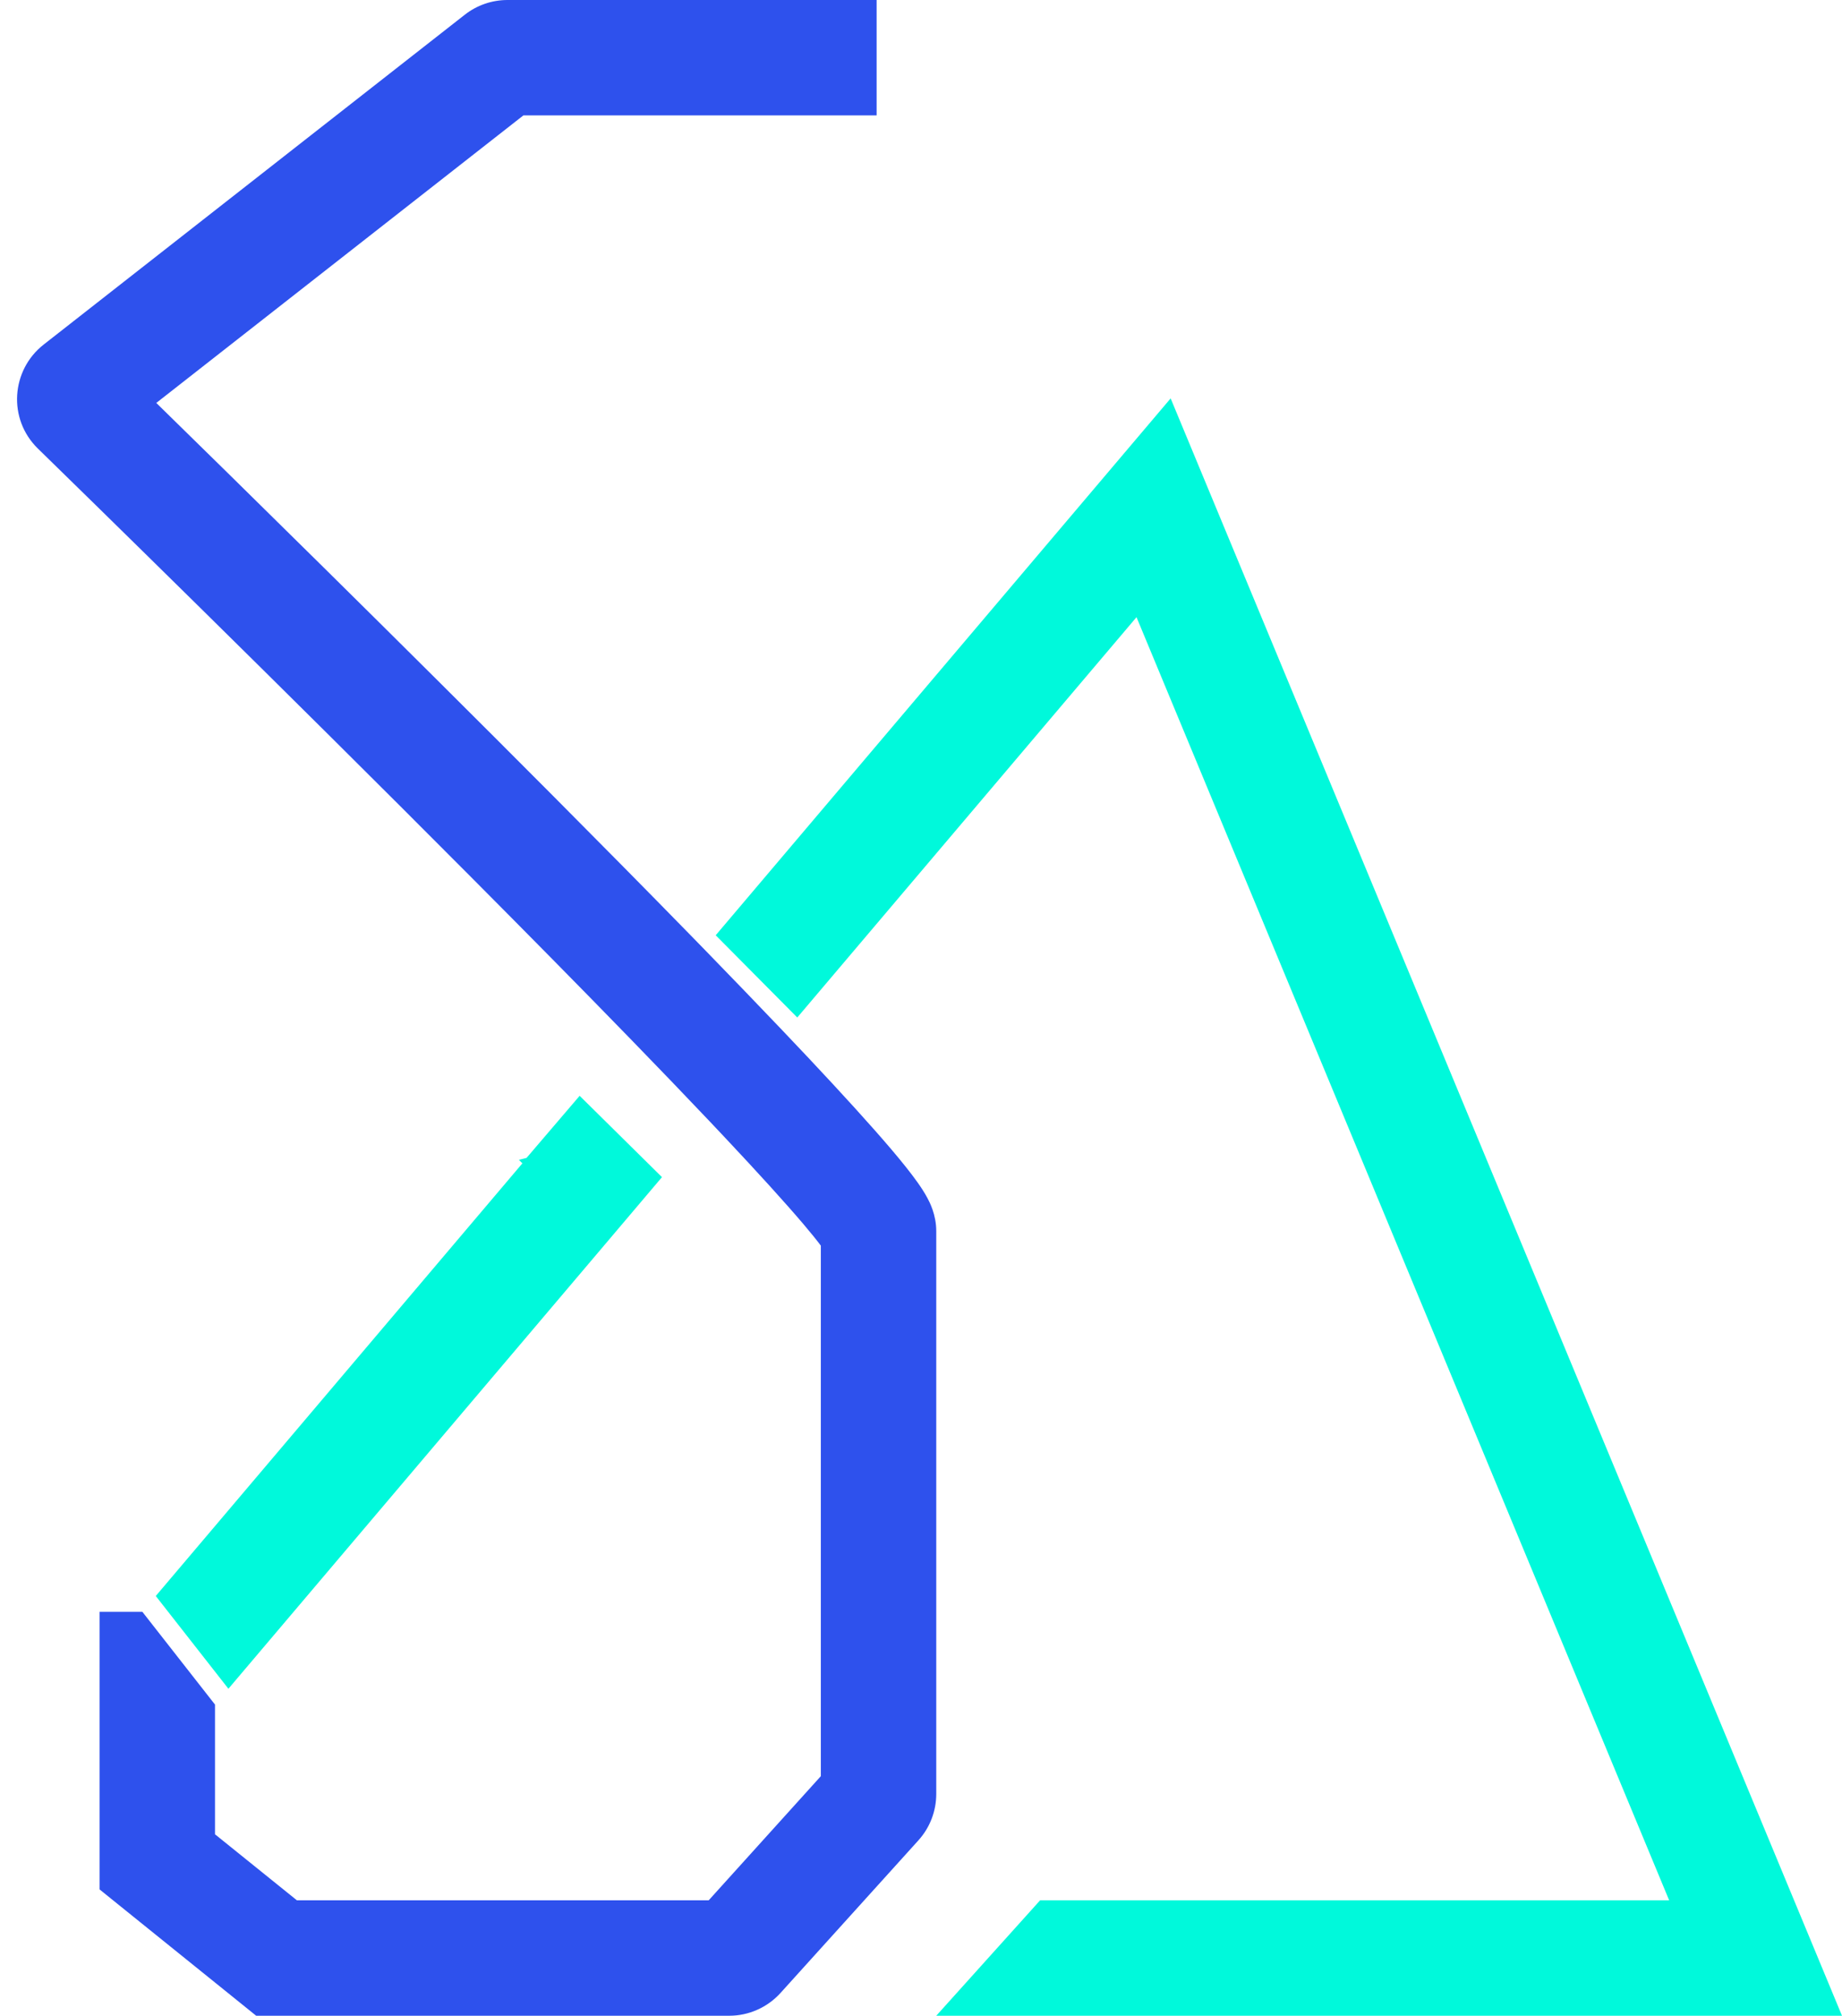
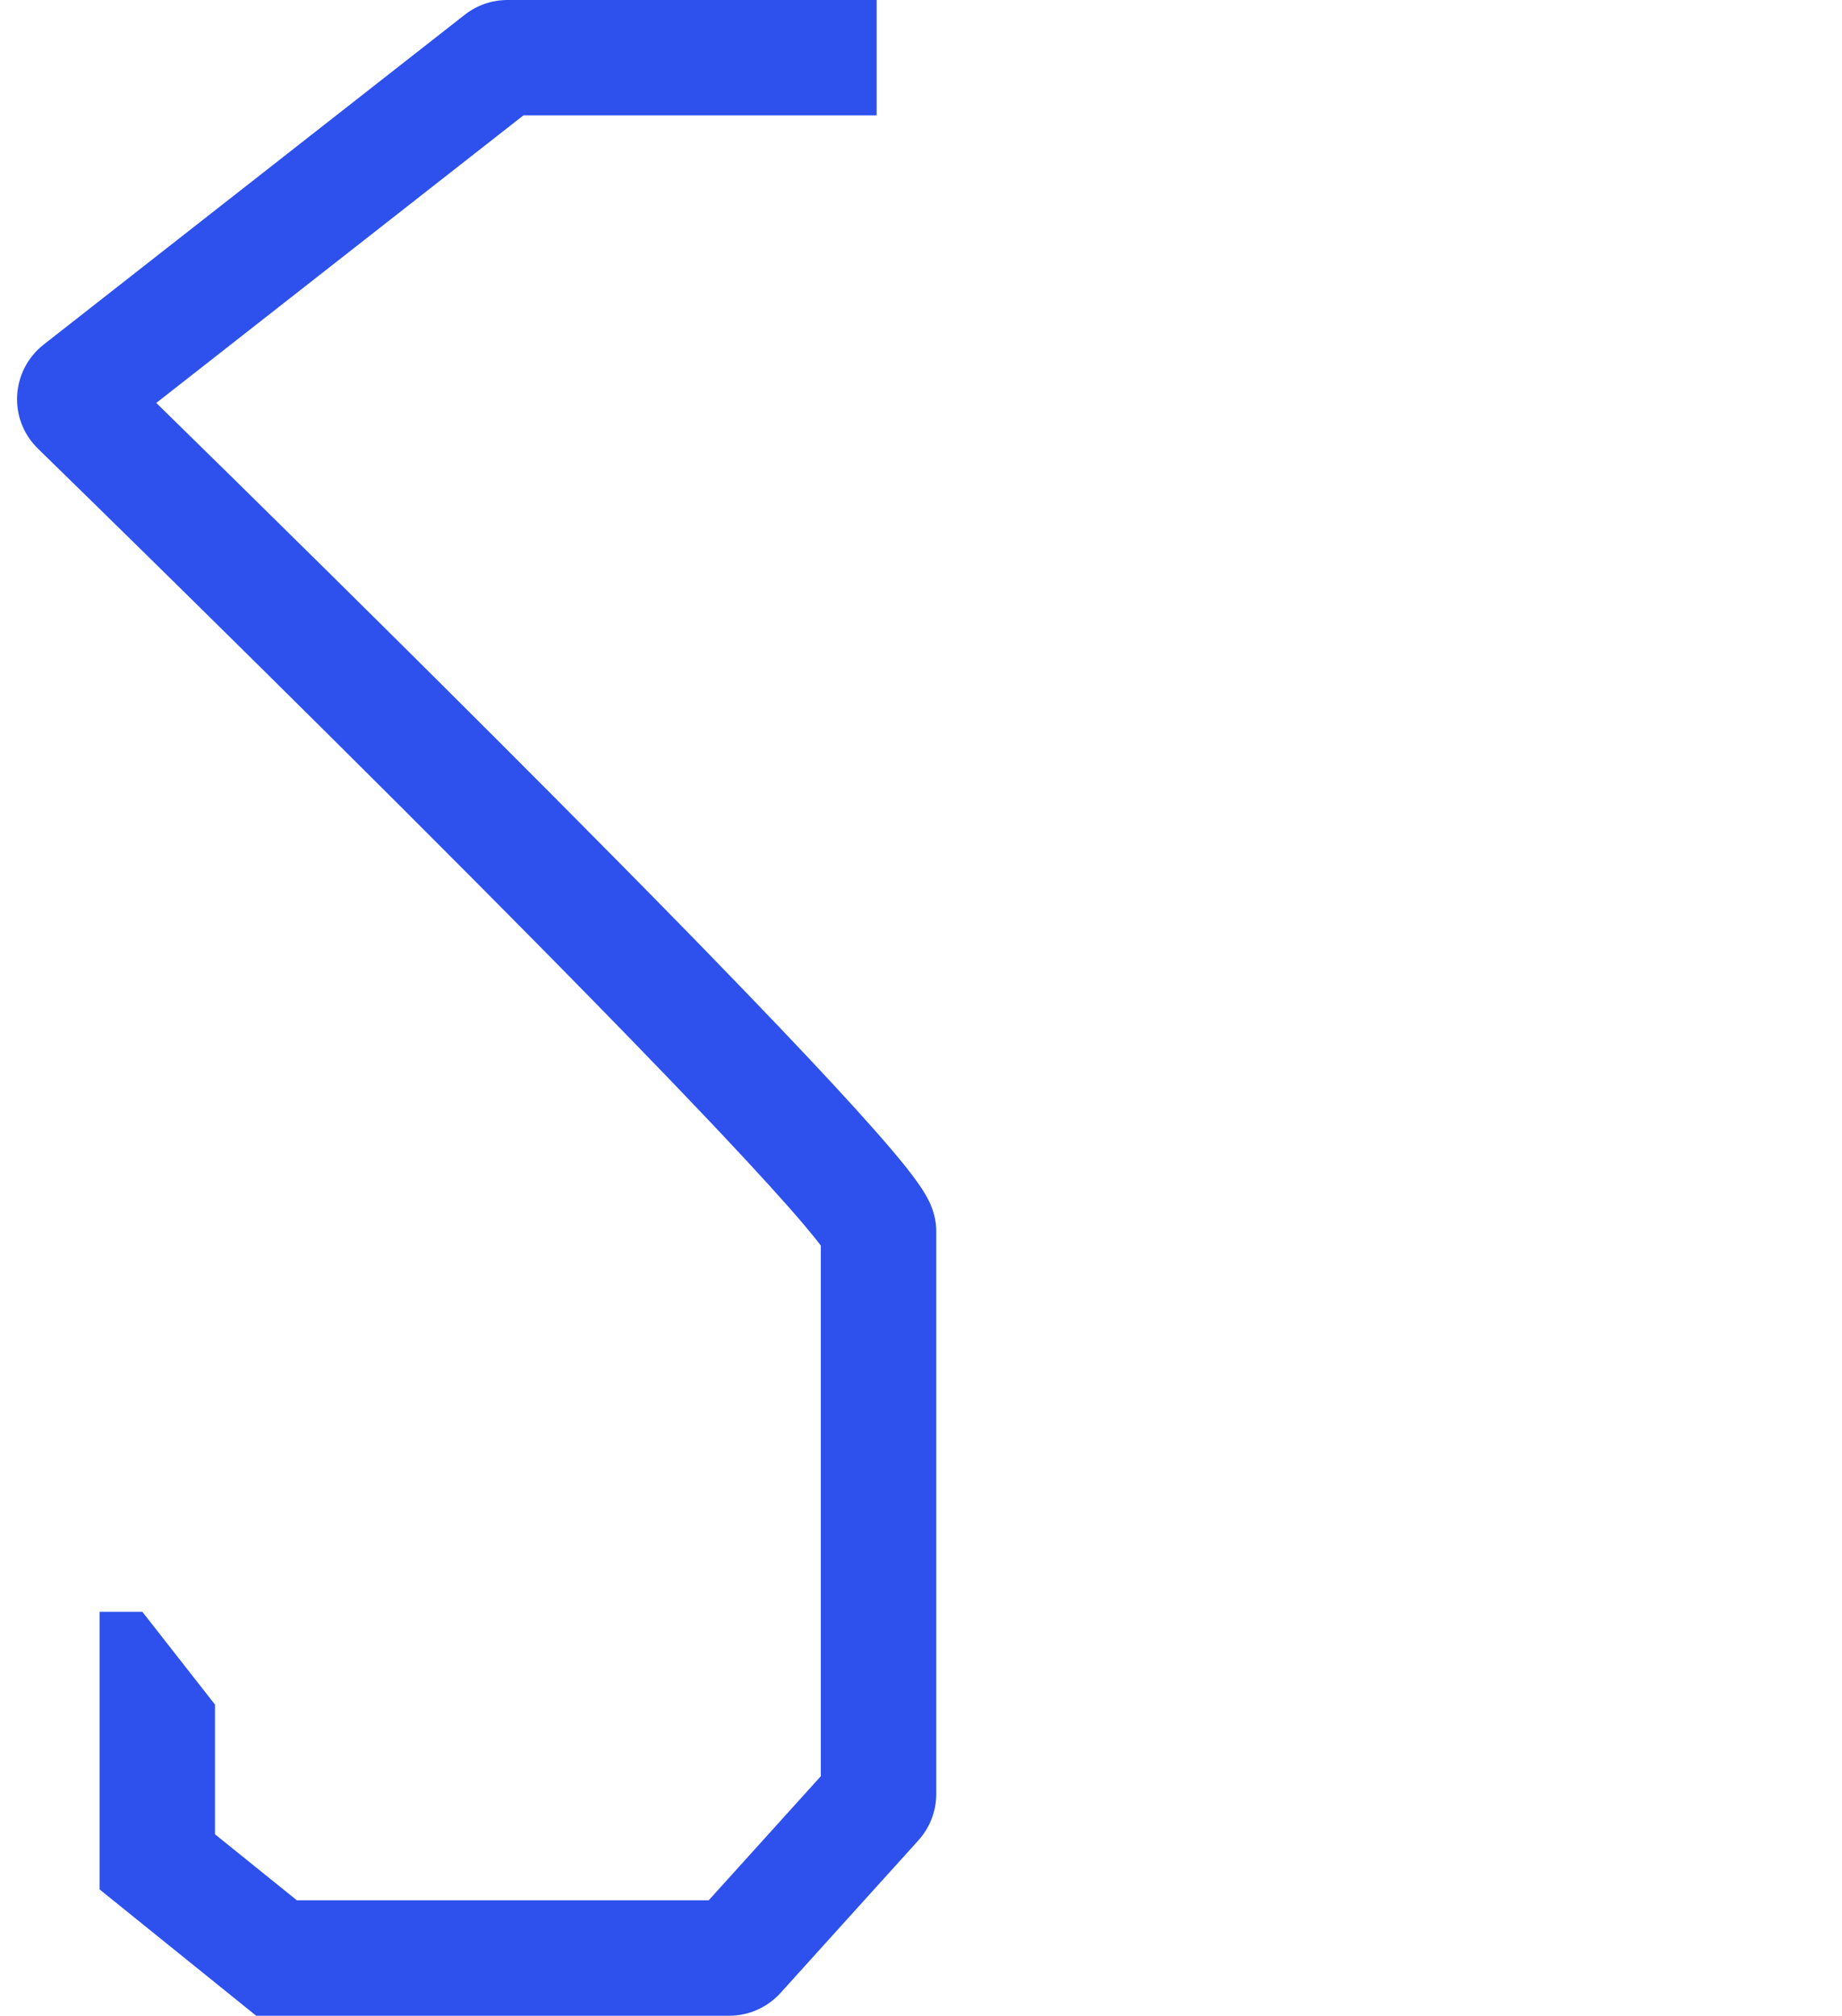
<svg xmlns="http://www.w3.org/2000/svg" width="53" height="58" viewBox="0 0 53 58" fill="none">
-   <path fill-rule="evenodd" clip-rule="evenodd" d="M17.379 35.837L6.572 48.588L4.482 45.919L15.031 33.471L14.93 33.37L15.151 33.314L16.678 31.528L19.047 33.868L17.379 35.837ZM33.683 11.462L53 57.996H26.939L29.927 54.675H48.027L32.701 17.757L22.94 29.275L20.593 26.909L33.683 11.462Z" fill="#00F9DB" />
-   <path d="M14.602 0C14.156 0 13.724 0.149 13.373 0.424L1.256 9.914C0.32 10.647 0.216 12.053 1.091 12.907C2.388 14.172 8.138 19.792 13.561 25.242C15.143 26.832 16.695 28.404 18.097 29.847C18.123 29.874 18.148 29.9 18.174 29.926C18.977 30.753 19.731 31.537 20.413 32.257C20.414 32.258 20.416 32.26 20.417 32.261C20.56 32.412 20.7 32.56 20.836 32.705C21.808 33.739 22.593 34.602 23.129 35.234C23.345 35.489 23.507 35.69 23.618 35.839L23.618 41.954L23.618 45.822V47.068V47.414V47.505V47.529V47.535V47.536L23.618 51.103L20.391 54.675H8.543L6.186 52.775V49.043L4.096 46.374H2.866V47.826V52.961V53.569V54.362L3.484 54.861L6.915 57.628L7.371 57.996H7.957H20.981C21.544 57.996 22.081 57.757 22.459 57.339L26.425 52.95C26.756 52.584 26.939 52.108 26.939 51.615L26.939 47.536V47.536V47.535V47.529V47.505V47.414V47.068V45.822V41.954L26.939 35.417C26.939 34.945 26.741 34.575 26.69 34.48L26.686 34.472C26.6 34.311 26.498 34.156 26.404 34.024C26.212 33.753 25.955 33.433 25.662 33.087C25.07 32.389 24.238 31.476 23.255 30.43C23.035 30.197 22.808 29.956 22.572 29.709C22.543 29.678 22.514 29.647 22.485 29.617C21.797 28.895 21.048 28.118 20.257 27.305C20.127 27.172 19.997 27.038 19.865 26.903C18.616 25.624 17.274 24.266 15.915 22.9C11.439 18.402 6.746 13.793 4.497 11.593L15.06 3.32H25.223V0H14.602Z" fill="#2E51ED" />
+   <path d="M14.602 0C14.156 0 13.724 0.149 13.373 0.424L1.256 9.914C0.32 10.647 0.216 12.053 1.091 12.907C2.388 14.172 8.138 19.792 13.561 25.242C15.143 26.832 16.695 28.404 18.097 29.847C18.123 29.874 18.148 29.9 18.174 29.926C18.977 30.753 19.731 31.537 20.413 32.257C20.414 32.258 20.416 32.26 20.417 32.261C20.56 32.412 20.7 32.56 20.836 32.705C21.808 33.739 22.593 34.602 23.129 35.234C23.345 35.489 23.507 35.69 23.618 35.839L23.618 41.954L23.618 45.822V47.068V47.414V47.505V47.529V47.535V47.536L23.618 51.103L20.391 54.675H8.543L6.186 52.775V49.043L4.096 46.374H2.866V47.826V52.961V53.569V54.362L6.915 57.628L7.371 57.996H7.957H20.981C21.544 57.996 22.081 57.757 22.459 57.339L26.425 52.95C26.756 52.584 26.939 52.108 26.939 51.615L26.939 47.536V47.536V47.535V47.529V47.505V47.414V47.068V45.822V41.954L26.939 35.417C26.939 34.945 26.741 34.575 26.69 34.48L26.686 34.472C26.6 34.311 26.498 34.156 26.404 34.024C26.212 33.753 25.955 33.433 25.662 33.087C25.07 32.389 24.238 31.476 23.255 30.43C23.035 30.197 22.808 29.956 22.572 29.709C22.543 29.678 22.514 29.647 22.485 29.617C21.797 28.895 21.048 28.118 20.257 27.305C20.127 27.172 19.997 27.038 19.865 26.903C18.616 25.624 17.274 24.266 15.915 22.9C11.439 18.402 6.746 13.793 4.497 11.593L15.06 3.32H25.223V0H14.602Z" fill="#2E51ED" />
</svg>